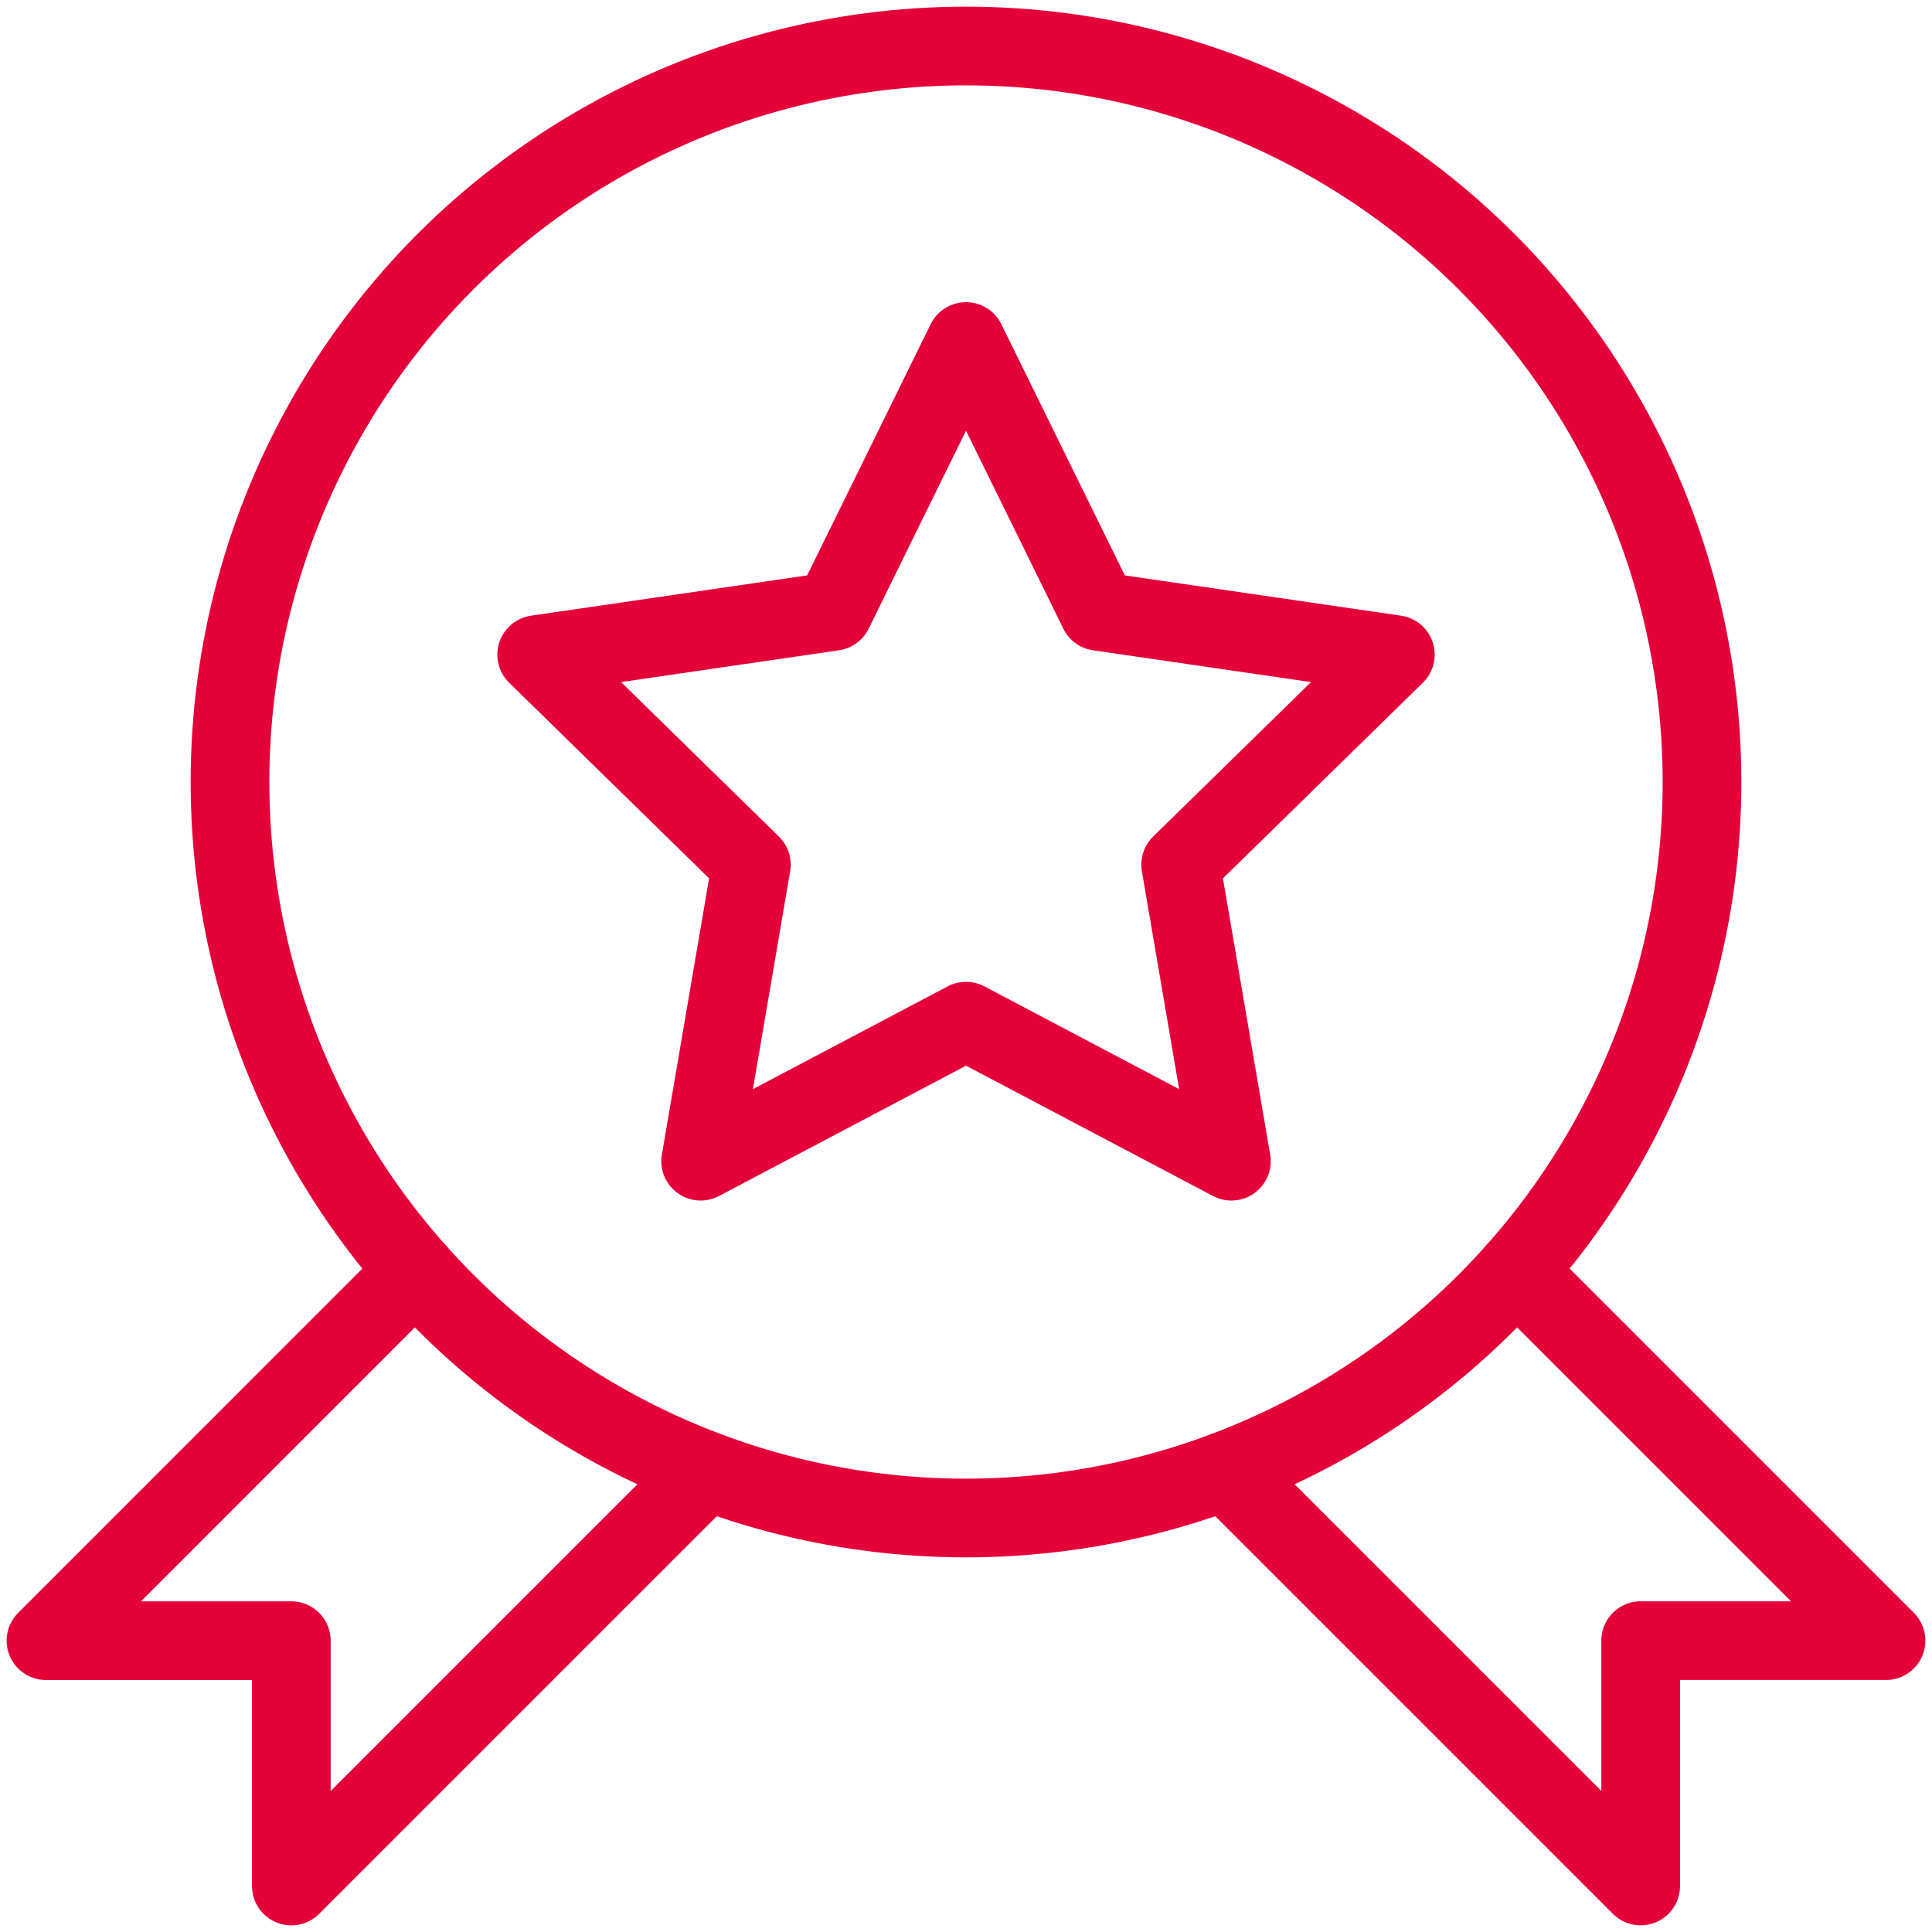
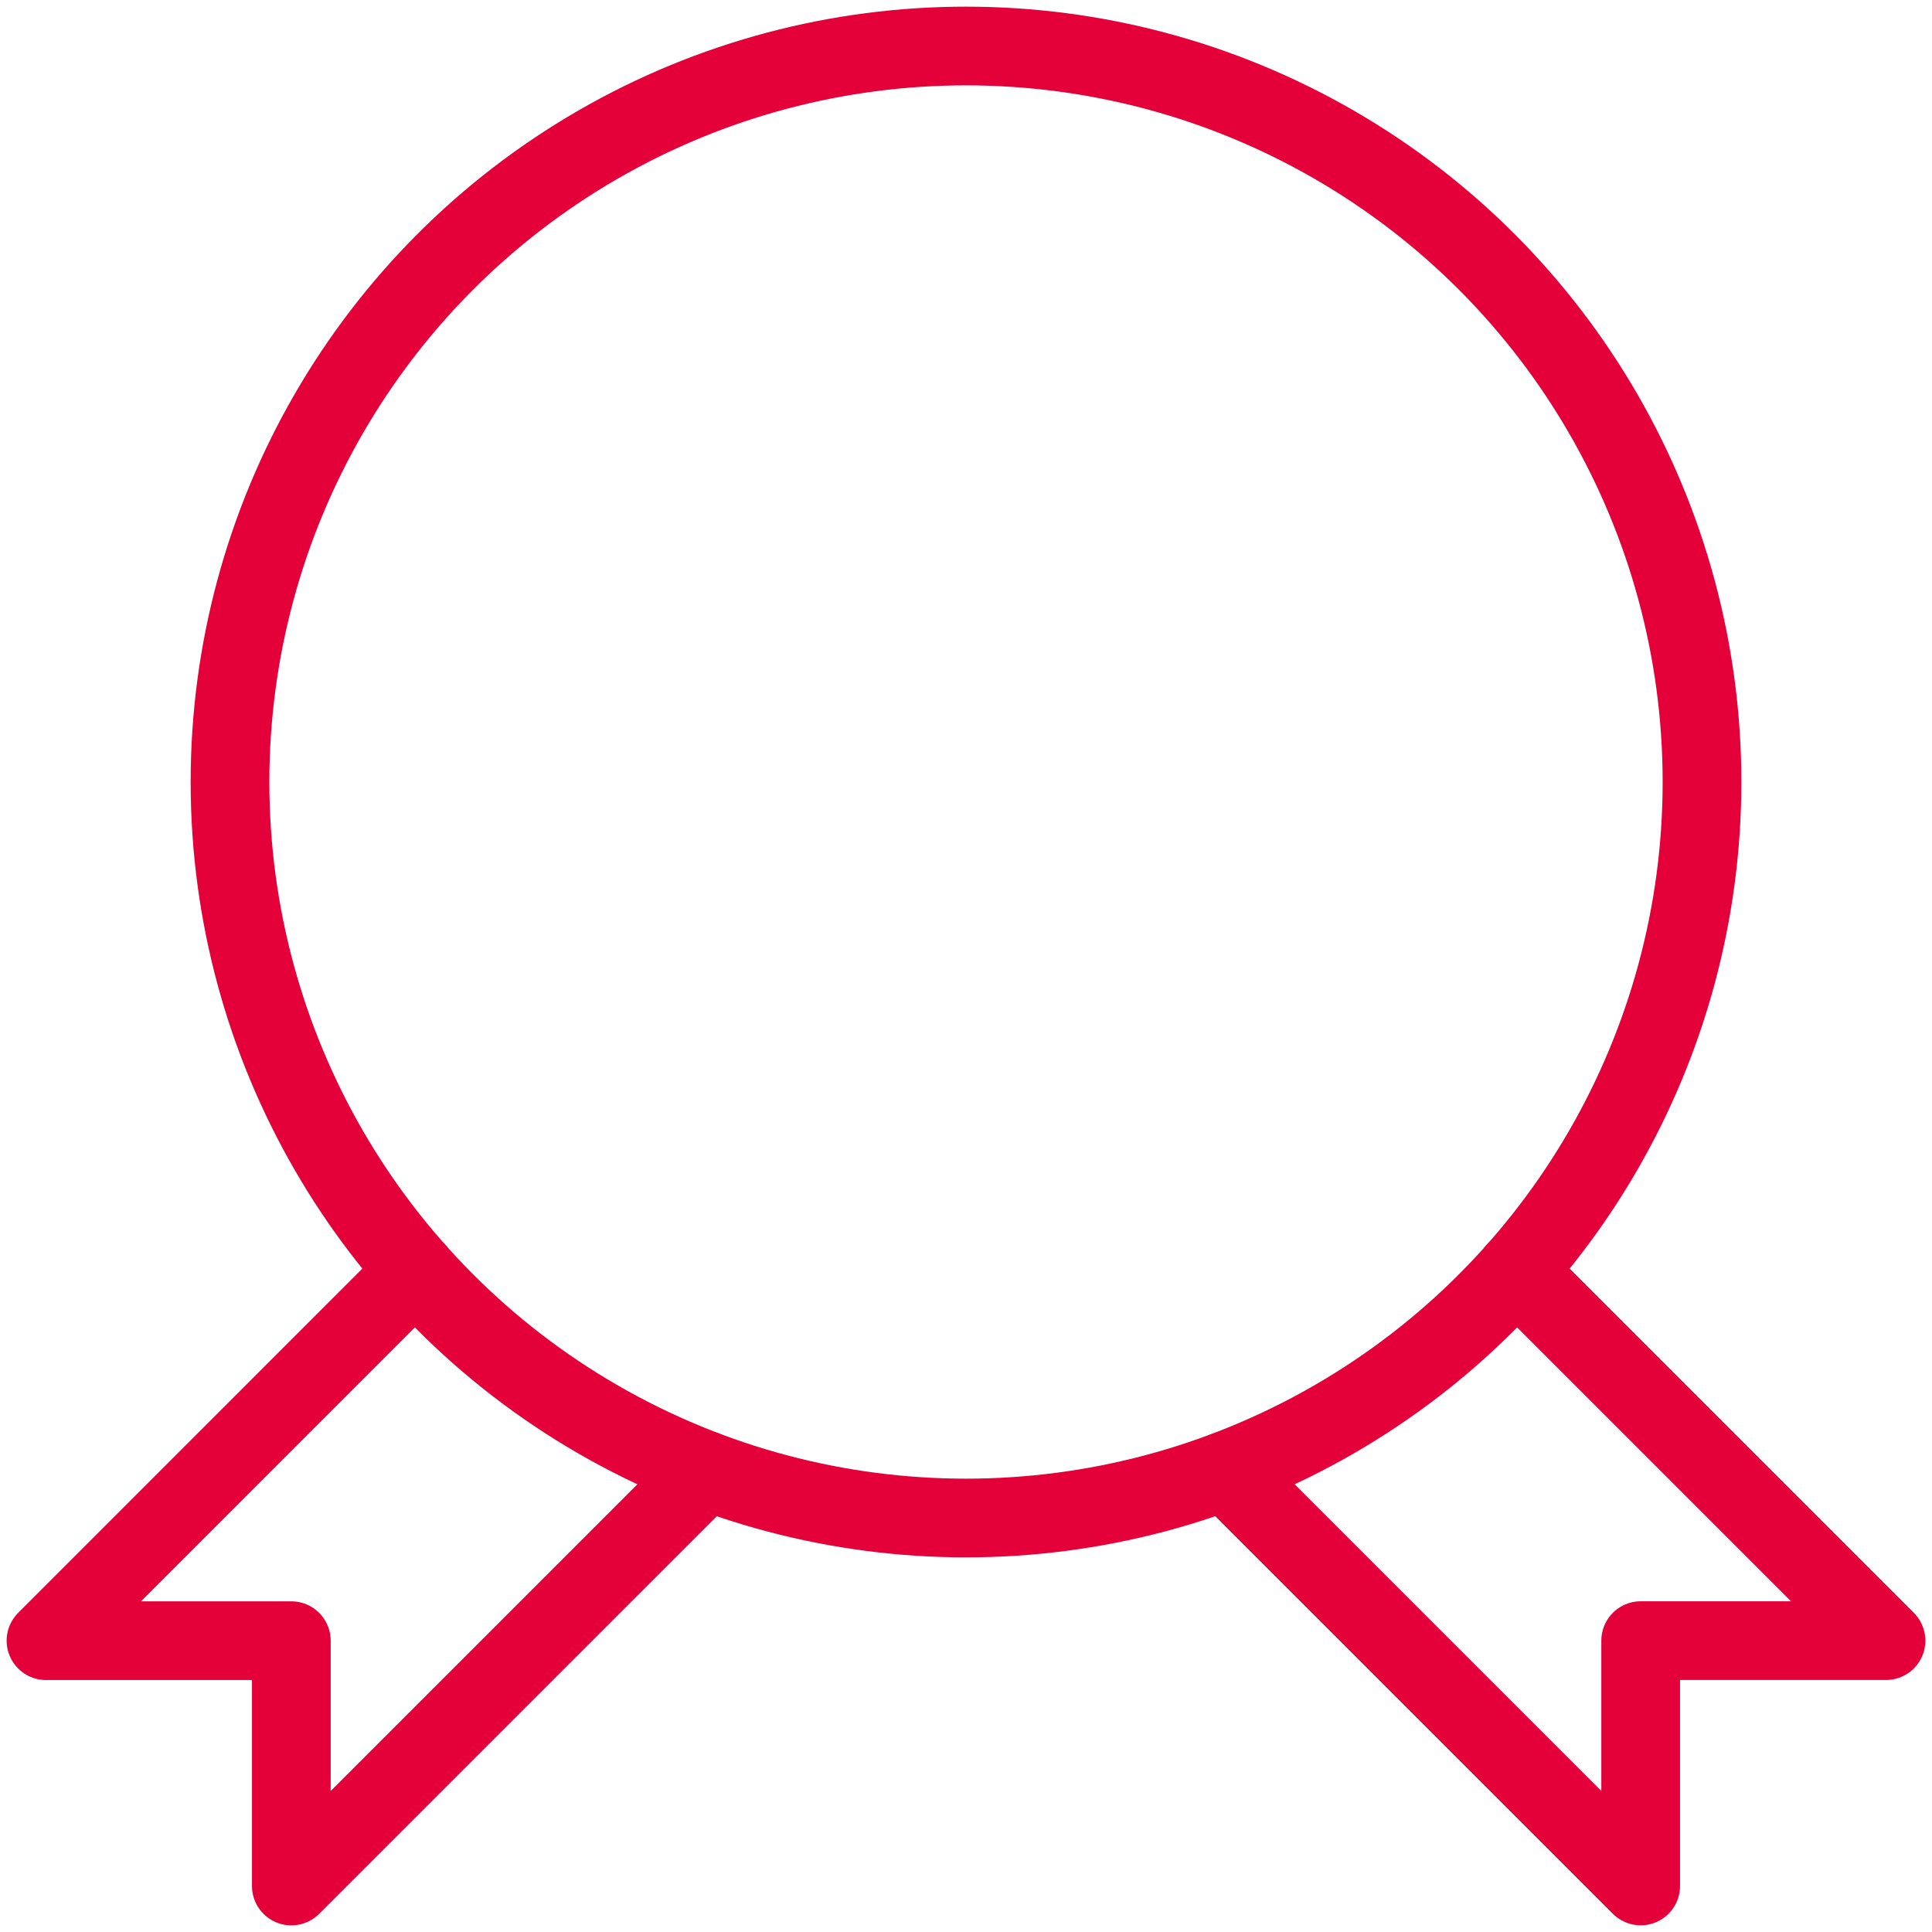
<svg xmlns="http://www.w3.org/2000/svg" id="Gruppe_961" data-name="Gruppe 961" width="85.916" height="85.916" viewBox="0 0 85.916 85.916">
  <defs>
    <clipPath id="clip-path">
      <rect id="Rechteck_350" data-name="Rechteck 350" width="85.916" height="85.916" fill="none" stroke="#e4013a" stroke-width="3.5" />
    </clipPath>
  </defs>
-   <path id="Pfad_204" data-name="Pfad 204" d="M84.717,41.761l5.9,12,13.193,1.924-9.546,9.34,2.254,13.187-11.8-6.226-11.8,6.226,2.254-13.187-9.546-9.34L78.818,53.76Z" transform="translate(-41.759 -26.574)" fill="none" stroke="#e4013a" stroke-linecap="round" stroke-linejoin="round" stroke-width="3.5" />
  <g id="Gruppe_481" data-name="Gruppe 481">
    <g id="Gruppe_480" data-name="Gruppe 480" clip-path="url(#clip-path)">
      <circle id="Ellipse_60" data-name="Ellipse 60" cx="32.73" cy="32.73" r="32.73" transform="translate(10.228 2.046)" fill="none" stroke="#e4013a" stroke-linecap="round" stroke-linejoin="round" stroke-width="3.5" />
      <path id="Pfad_205" data-name="Pfad 205" d="M22.071,155.4,5.625,171.849h10.91v10.91L34.994,164.3" transform="translate(-3.58 -98.888)" fill="none" stroke="#e4013a" stroke-linecap="round" stroke-linejoin="round" stroke-width="3.5" />
      <path id="Pfad_206" data-name="Pfad 206" d="M162.788,155.4l16.446,16.446h-10.91v10.91l-18.46-18.46" transform="translate(-95.363 -98.887)" fill="none" stroke="#e4013a" stroke-linecap="round" stroke-linejoin="round" stroke-width="3.5" />
    </g>
  </g>
</svg>